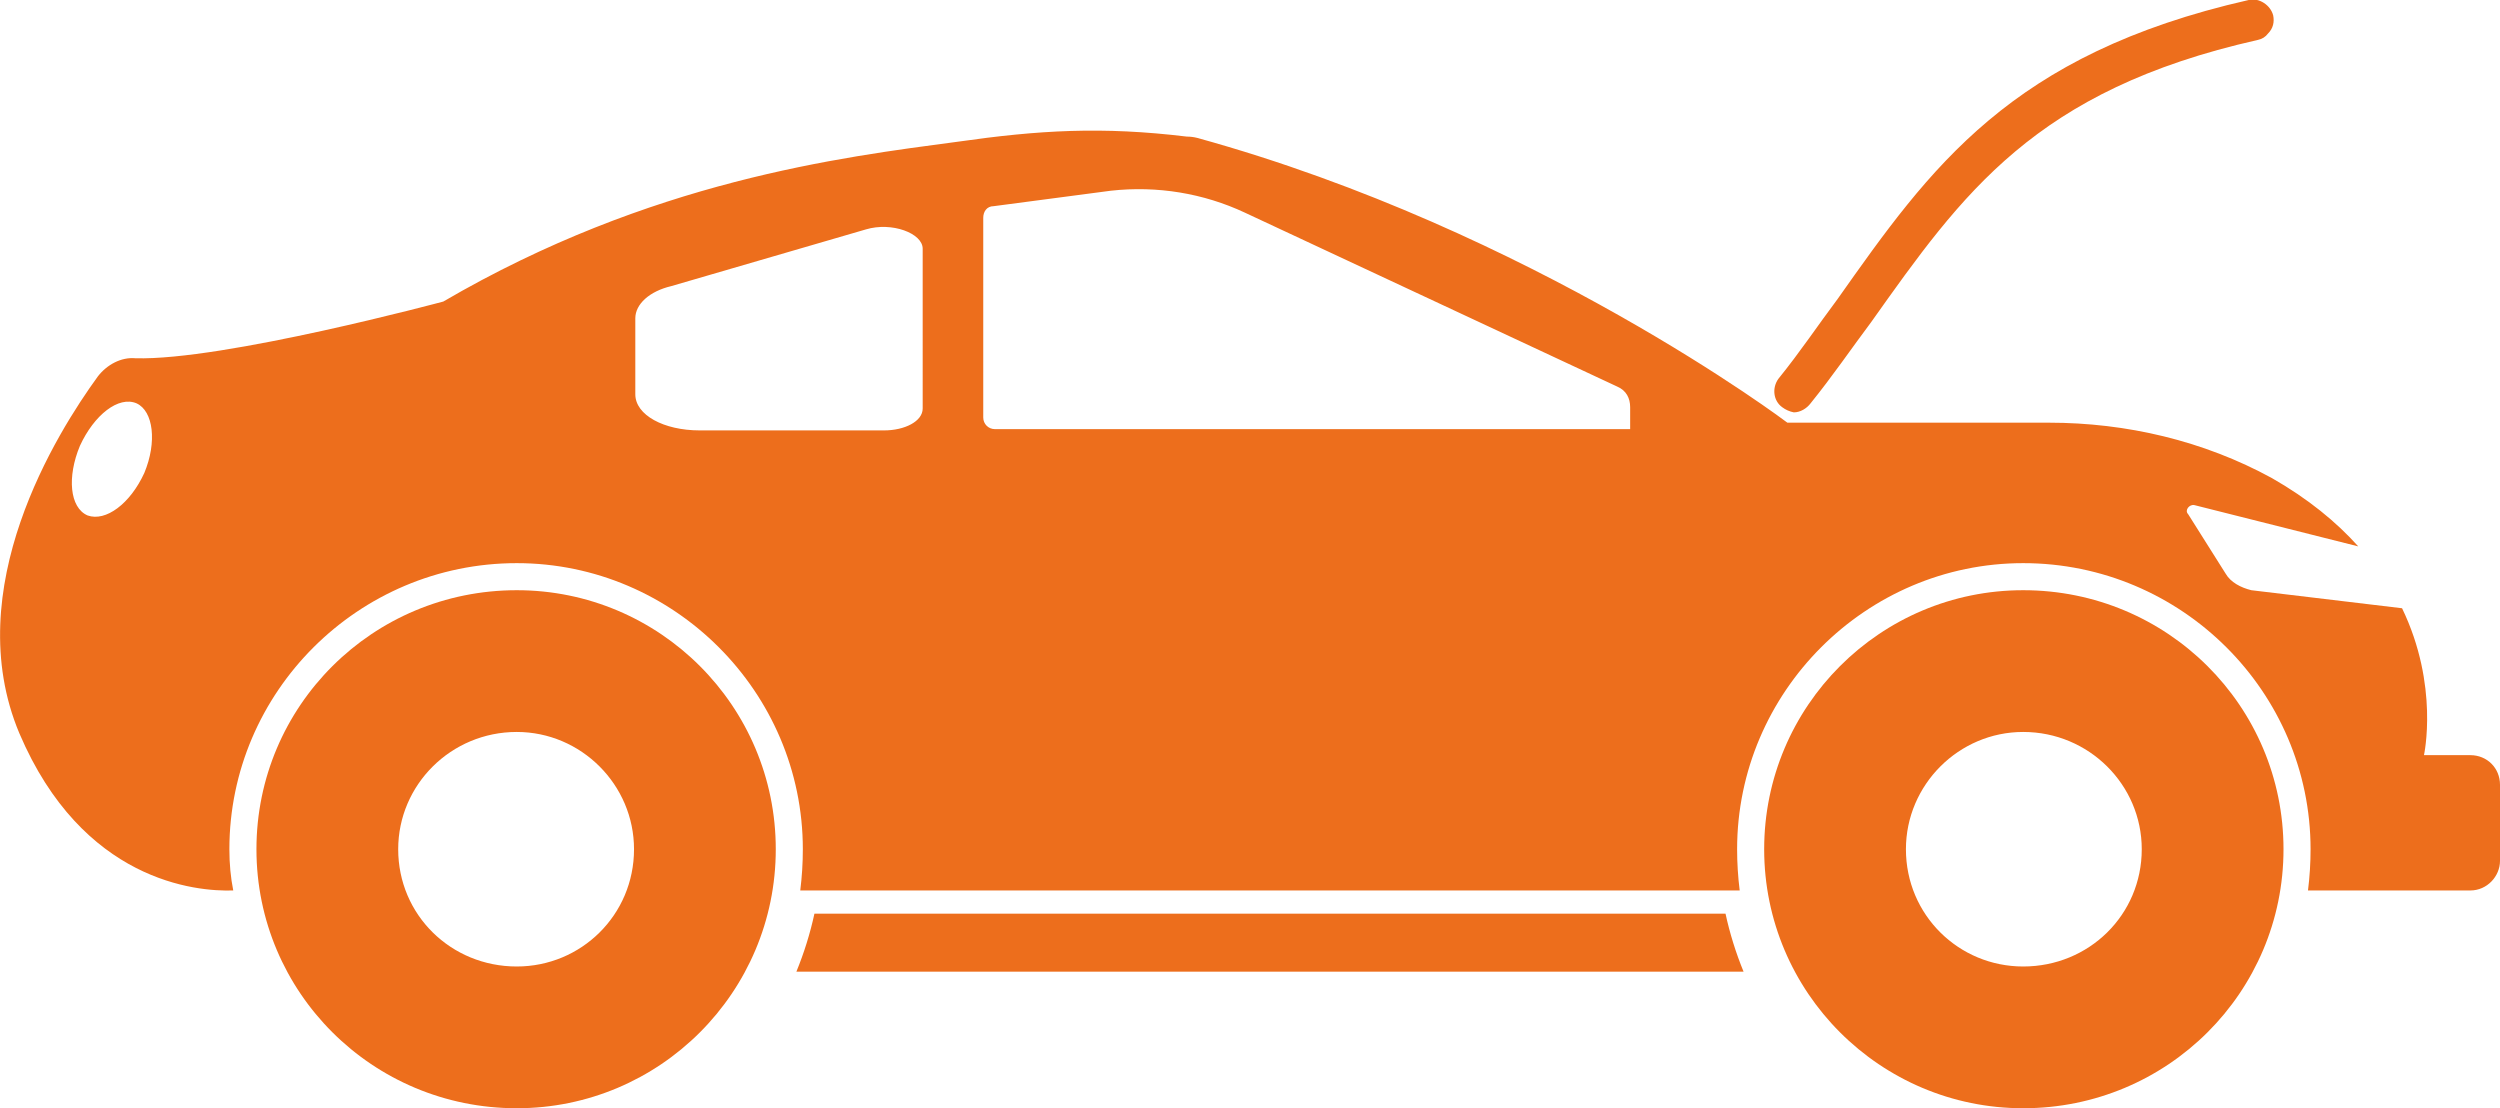
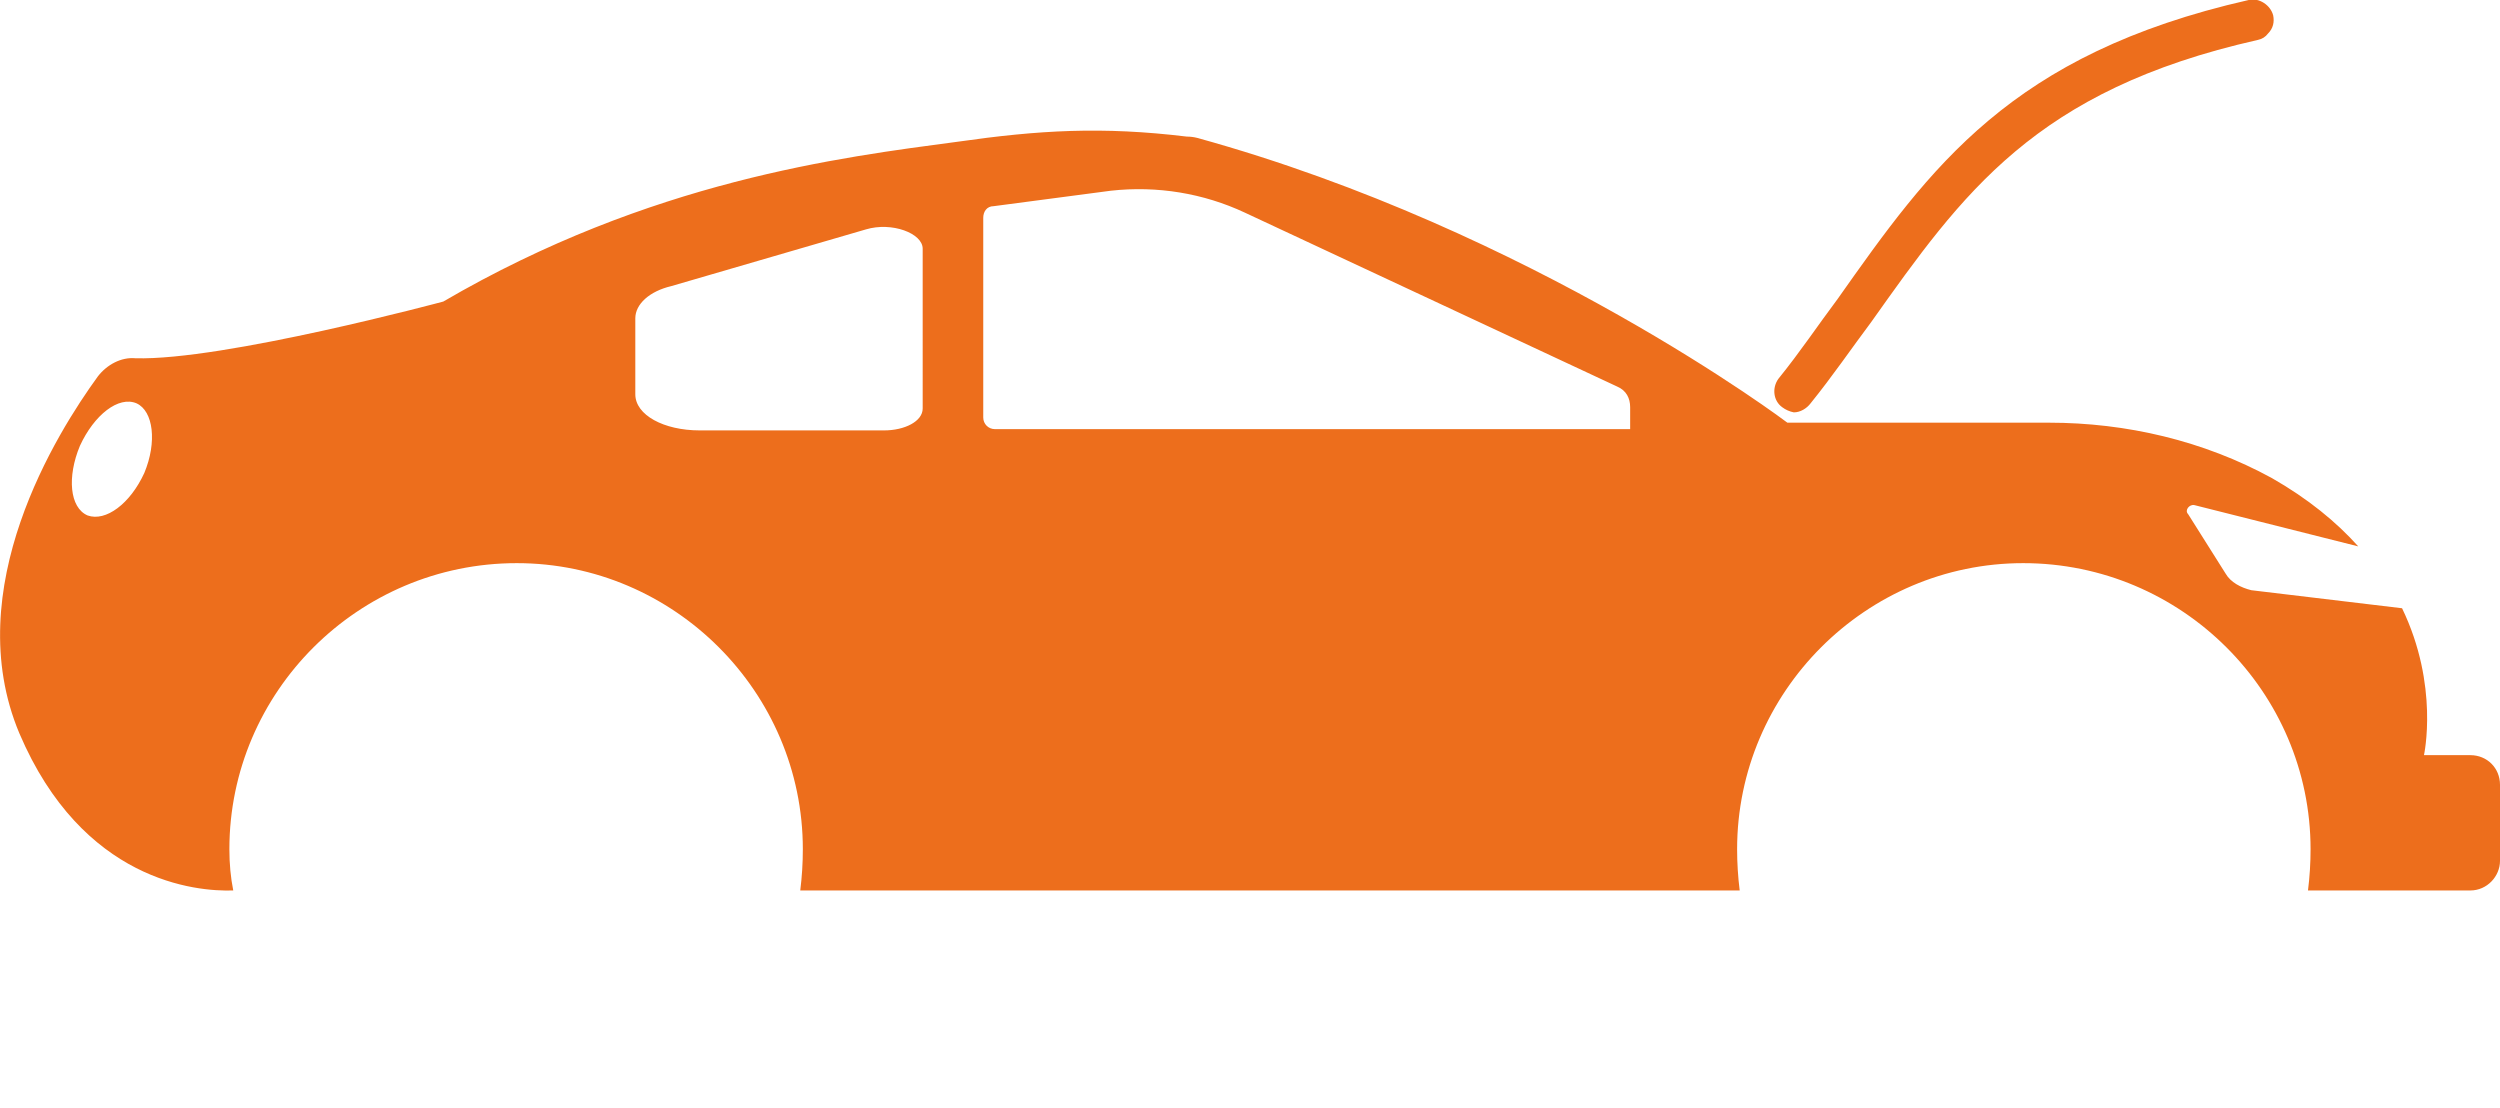
<svg xmlns="http://www.w3.org/2000/svg" width="194" height="86" version="1.2">
  <style>
    .s0{fill:#ed6e1c}
  </style>
-   <path id="Path 1" fill-rule="evenodd" d="M40.1 86c-11.2 0-20.2-9-20.2-20.1 0-11.1 9-20.1 20.2-20.1 11.1 0 20.1 9 20.1 20.1 0 11.1-9 20.1-20.1 20.1zm9.1-20.1c0-5-4.1-9.1-9.1-9.1-5.1 0-9.2 4.1-9.2 9.1 0 5.1 4.1 9.1 9.2 9.1 5 0 9.1-4 9.1-9.1zM157 86c-11.1 0-20.1-9-20.1-20.1 0-11.1 9-20.1 20.1-20.1 11.2 0 20.2 9 20.2 20.1 0 11.1-9 20.1-20.2 20.1zm9.2-20.1c0-5-4.1-9.1-9.2-9.1-5 0-9.1 4.1-9.1 9.1 0 5.1 4.1 9.1 9.1 9.1 5.1 0 9.2-4 9.2-9.1zm-30.9 9.5H61.8q.9-2.2 1.4-4.5h70.7q.5 2.3 1.4 4.5z" class="s0" />
  <path id="Path 2" fill-rule="evenodd" d="M194 60.9v5.9c0 1.2-1 2.3-2.3 2.3h-12.6q.2-1.6.2-3.2c0-12.2-10-22.2-22.3-22.2-12.2 0-22.2 10-22.2 22.2q0 1.6.2 3.2H62.1q.2-1.6.2-3.2c0-12.2-10-22.2-22.2-22.2-12.3 0-22.3 10-22.3 22.2q0 1.7.3 3.2c-2.9.1-11.7-.7-16.6-12.2-4.7-11.2 2.9-23.3 6.1-27.7.7-.9 1.8-1.5 2.9-1.4 6.8.2 23.9-4.4 23.9-4.4C50.5 14 65.3 12.2 74.3 11c6.3-.9 11.2-1.2 17.8-.4q.4 0 .8.1c26.1 7.2 45.8 22.1 45.8 22.1H159c6 0 12 1.4 17.3 4.3 2.8 1.6 5 3.4 6.7 5.3l-12.7-3.2c-.4-.1-.8.4-.5.7l2.9 4.6c.4.7 1.2 1.1 2 1.3l11.7 1.4c2.9 6 1.7 11.4 1.7 11.4h3.6c1.3 0 2.3 1 2.3 2.3zM71.6 19.3c0-1.2-2.4-2.1-4.4-1.5l-15.1 4.4c-1.7.4-2.8 1.4-2.8 2.5v5.9c0 1.6 2.2 2.8 5 2.8h14.3c1.6 0 3-.7 3-1.7zm-61 12c-1.4-.6-3.3.9-4.4 3.3-1 2.4-.8 4.8.6 5.4 1.4.5 3.3-.9 4.4-3.3 1-2.4.7-4.8-.6-5.4zm115.9.3c0-.7-.3-1.3-1-1.6L96.6 16.5c-3.2-1.5-6.8-2.1-10.4-1.7L77.1 16c-.5 0-.8.4-.8.9v15.5c0 .5.4.9.9.9h49.3zm49.5-29q-.3.4-.8.5C157.9 7 152.3 15 145.2 25c-1.5 2-3 4.2-4.7 6.3-.3.4-.8.7-1.3.7q-.5-.1-.9-.4c-.7-.5-.8-1.5-.3-2.2 1.7-2.1 3.1-4.2 4.6-6.2C149.8 13 156 4.2 174.5 0c.8-.2 1.7.4 1.9 1.2.1.5 0 1-.4 1.4z" class="s0" />
</svg>